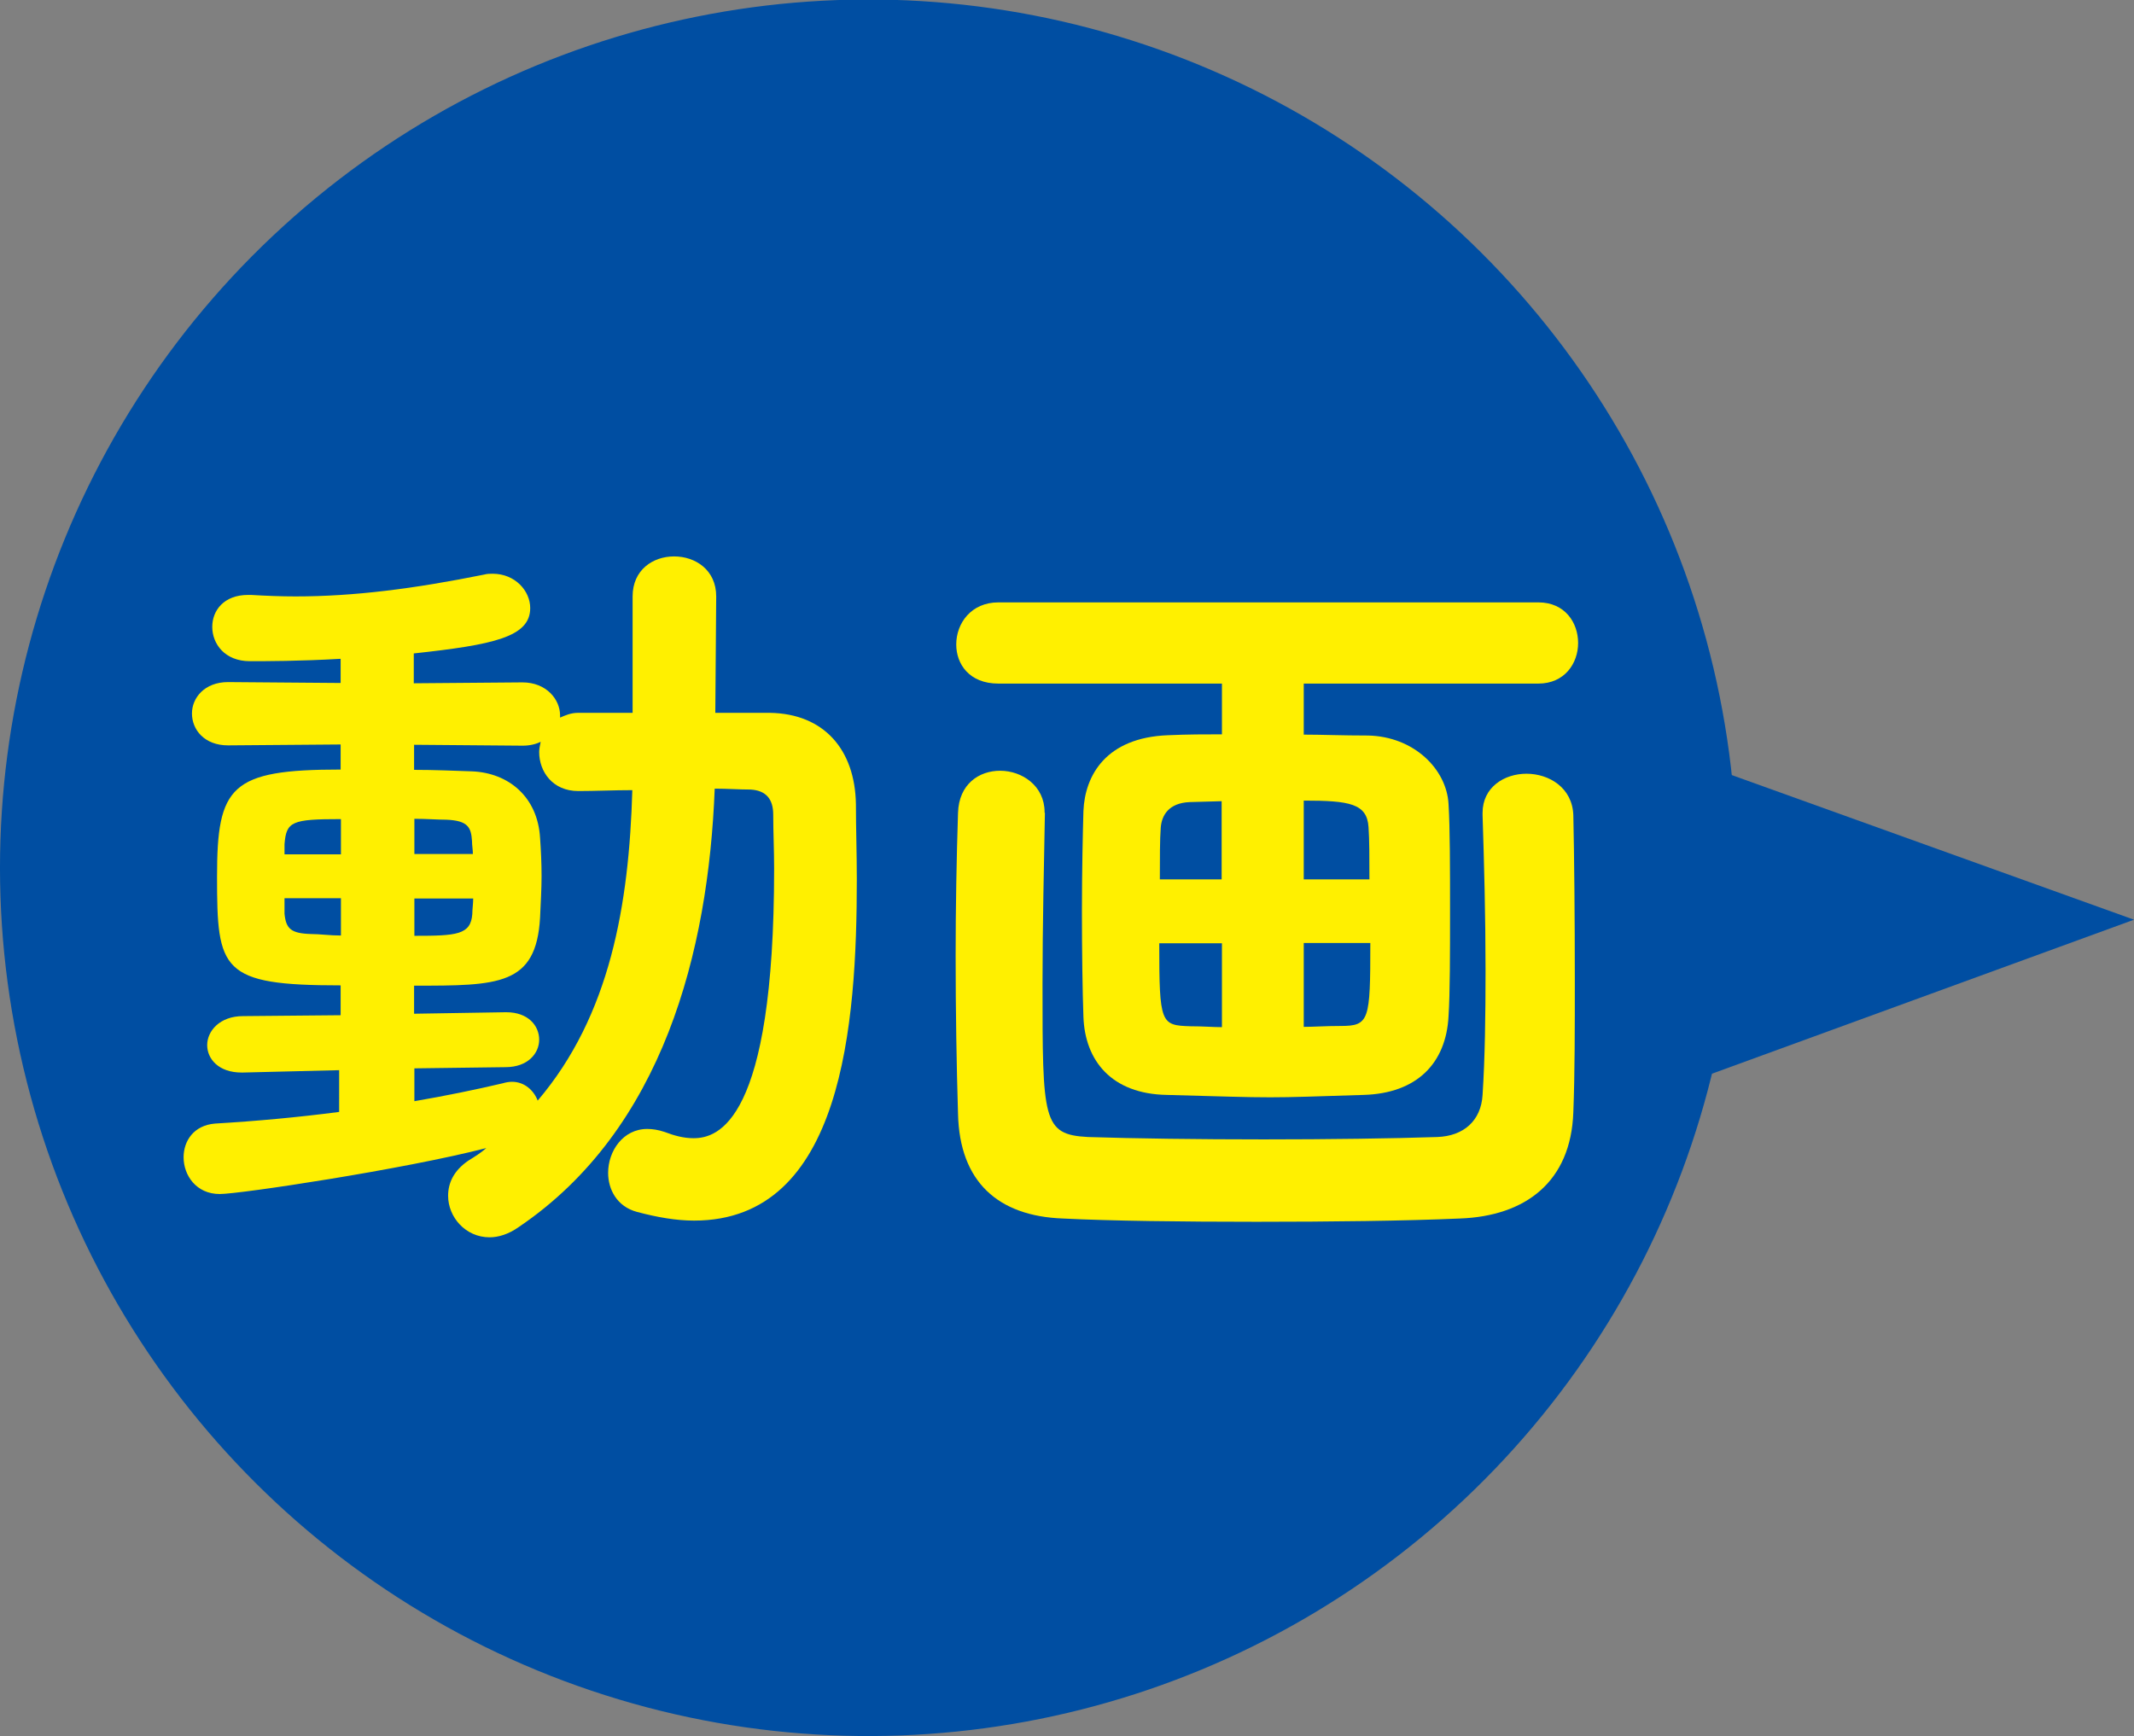
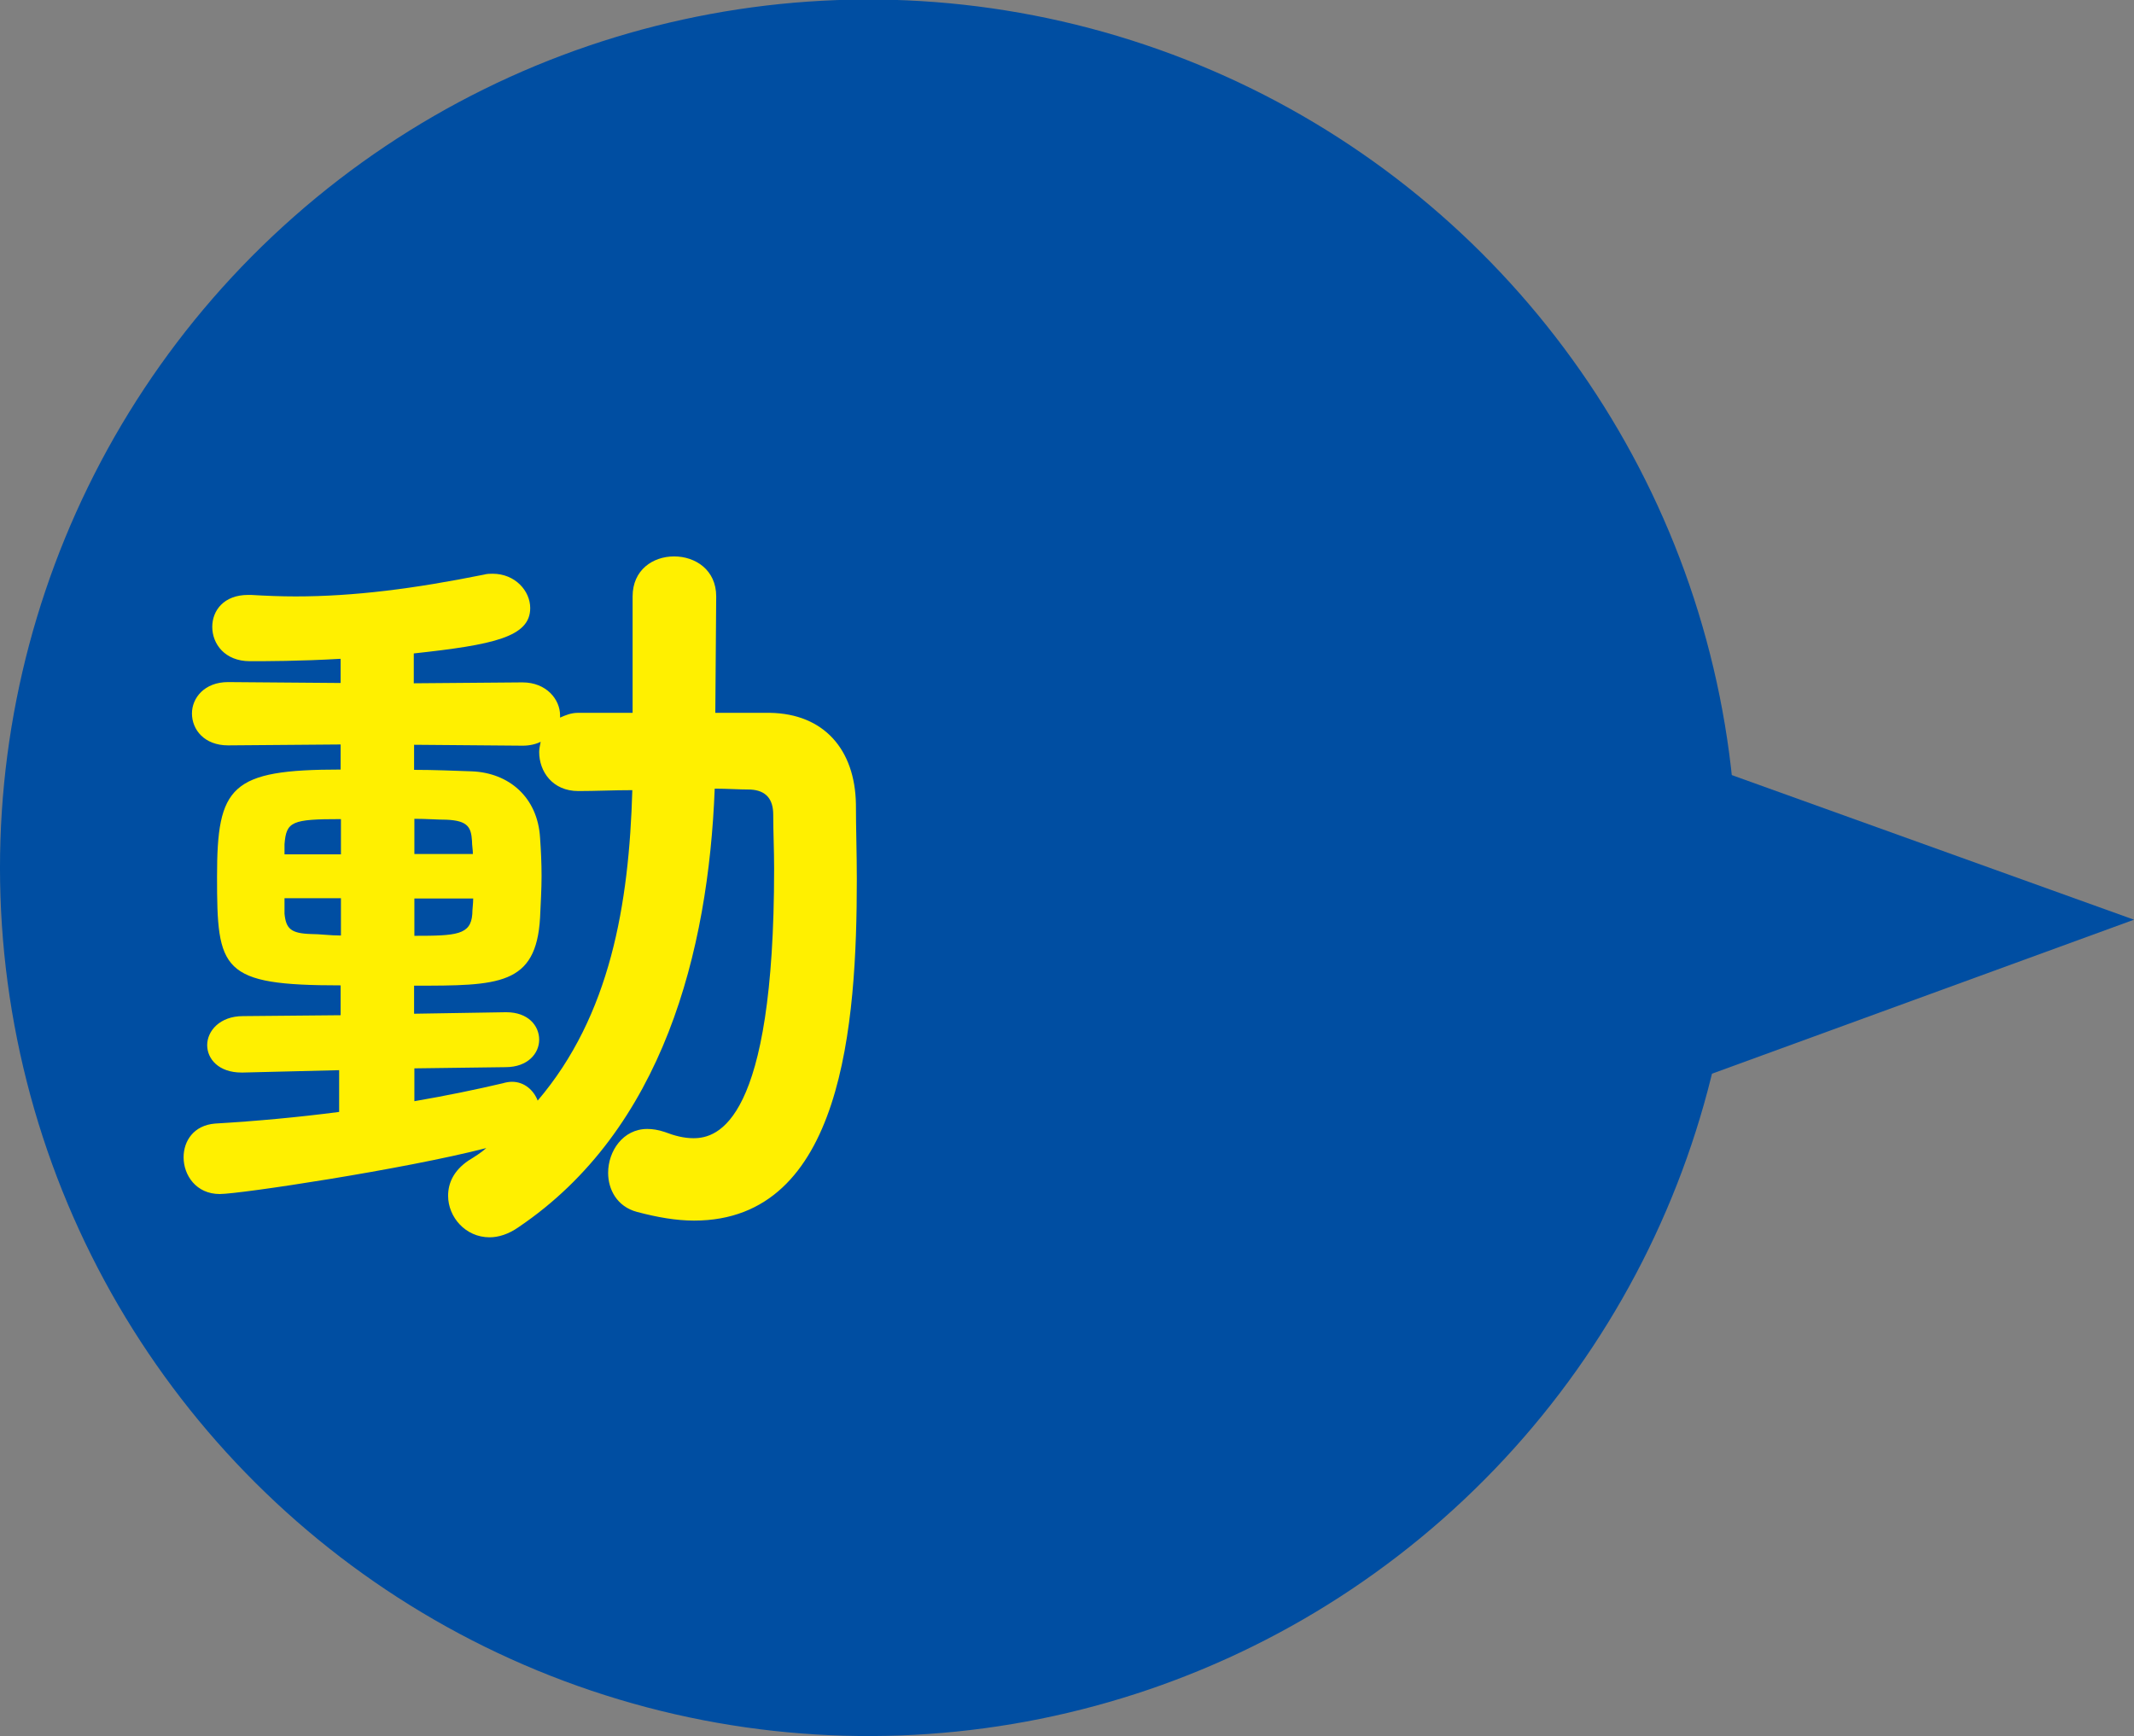
<svg xmlns="http://www.w3.org/2000/svg" version="1.1" id="レイヤー_1" x="0px" y="0px" width="71.48px" height="58.16px" viewBox="0 0 71.48 58.16" style="enable-background:new 0 0 71.48 58.16;" xml:space="preserve">
  <rect x="0" y="0" width="71.48" height="58.16" fill="#808080" stroke="none" />
  <style type="text/css"> .ドロップシャドウ{fill:none;} .光彩_x0020_外側_x0020_5_x0020_pt{fill:none;} .青のネオン{fill:none;stroke:#8AACDA;stroke-width:7;stroke-linecap:round;stroke-linejoin:round;} .クロムハイライト{fill:url(#SVGID_1_);stroke:#FFFFFF;stroke-width:0.363;stroke-miterlimit:1;} .ジャイブ_GS{fill:#FFDD00;} .Alyssa_GS{fill:#A6D0E4;} .st0{fill:#004EA2;} .st1{fill:#FFF000;} </style>
  <linearGradient id="SVGID_1_" gradientUnits="userSpaceOnUse" x1="-502.26" y1="827.079" x2="-502.26" y2="826.079">
    <stop offset="0" style="stop-color:#656565" />
    <stop offset="0.618" style="stop-color:#1B1B1B" />
    <stop offset="0.629" style="stop-color:#545454" />
    <stop offset="0.983" style="stop-color:#3E3E3E" />
  </linearGradient>
  <g>
    <ellipse transform="matrix(0.319 -0.948 0.948 0.319 -7.757 47.362)" class="st0" cx="29.08" cy="29.08" rx="29.08" ry="29.08" />
    <polyline class="st0" points="54.85,24.83 71.48,30.81 45.75,40.2 " />
    <g>
      <path class="st1" d="M11.39,35.85l-3.25,0.08H8.09c-0.76,0-1.15-0.45-1.15-0.92c0-0.47,0.42-0.97,1.2-0.97l3.27-0.03v-1 c-4.01,0-4.14-0.5-4.14-3.64c0-3.04,0.45-3.59,4.14-3.59v-0.84l-3.77,0.03c-0.79,0-1.21-0.52-1.21-1.07 c0-0.52,0.42-1.05,1.21-1.05l3.77,0.03v-0.81c-1.39,0.08-2.51,0.08-3.04,0.08c-0.84,0-1.26-0.58-1.26-1.15 c0-0.55,0.39-1.07,1.2-1.07h0.1c0.5,0.03,1,0.05,1.49,0.05c1.96,0,3.98-0.26,6.31-0.73c0.11-0.03,0.21-0.03,0.29-0.03 c0.76,0,1.26,0.58,1.26,1.15c0,0.97-1.23,1.23-3.9,1.52v1l3.64-0.03c0.81,0,1.26,0.58,1.26,1.1v0.08c0.18-0.08,0.37-0.16,0.6-0.16 h1.83v-3.9c0-0.89,0.68-1.34,1.39-1.34s1.41,0.45,1.41,1.34l-0.03,3.9h1.83c1.81,0.03,2.85,1.23,2.88,3.06 c0,0.81,0.03,1.65,0.03,2.51c0,4.87-0.47,11.44-5.45,11.44c-0.6,0-1.23-0.11-1.91-0.29c-0.68-0.18-0.97-0.76-0.97-1.31 c0-0.73,0.5-1.47,1.31-1.47c0.18,0,0.37,0.03,0.58,0.1c0.34,0.13,0.65,0.21,0.97,0.21c0.81,0,2.7-0.52,2.7-9.03 c0-0.63-0.03-1.23-0.03-1.81c0-0.52-0.24-0.81-0.76-0.84c-0.37,0-0.79-0.03-1.2-0.03c-0.21,5.45-1.73,11.42-6.57,14.69 c-0.34,0.24-0.68,0.34-0.97,0.34c-0.81,0-1.39-0.68-1.39-1.39c0-0.42,0.18-0.84,0.68-1.18c0.21-0.13,0.42-0.26,0.6-0.42 c-2.75,0.71-8.25,1.54-8.93,1.54c-0.79,0-1.21-0.63-1.21-1.23c0-0.55,0.34-1.07,1.05-1.13c1.36-0.08,2.78-0.21,4.16-0.39V35.85z M11.42,27.44c-1.65,0-1.83,0.08-1.89,0.84v0.34h1.89V27.44z M11.42,30.09H9.53v0.52c0.05,0.5,0.21,0.66,0.89,0.68 c0.29,0,0.63,0.05,1,0.05V30.09z M13.88,35.79v1.1c1.05-0.18,2.07-0.39,2.96-0.6c0.1-0.03,0.21-0.05,0.31-0.05 c0.42,0,0.73,0.29,0.86,0.63c2.43-2.85,3.06-6.57,3.17-10.4c-0.63,0-1.23,0.03-1.81,0.03c-0.86,0-1.31-0.65-1.31-1.31 c0-0.1,0.03-0.24,0.05-0.34c-0.16,0.08-0.37,0.13-0.6,0.13l-3.64-0.03v0.84c0.68,0,1.34,0.03,1.94,0.05 c1.23,0.05,2.2,0.86,2.28,2.23c0.03,0.42,0.05,0.84,0.05,1.28c0,0.45-0.03,0.92-0.05,1.39c-0.13,2.28-1.39,2.28-4.22,2.28v0.94 l3.06-0.05h0.03c0.73,0,1.1,0.45,1.1,0.92c0,0.45-0.37,0.92-1.13,0.92L13.88,35.79z M15.84,28.62c0-0.16-0.03-0.29-0.03-0.45 c-0.03-0.45-0.13-0.68-0.86-0.71c-0.31,0-0.65-0.03-1.07-0.03v1.18H15.84z M13.88,30.09v1.26c1.41,0,1.89-0.03,1.94-0.73 c0-0.16,0.03-0.34,0.03-0.52H13.88z" />
-       <path class="st1" d="M43.67,22.91v1.7c0.6,0,1.31,0.03,2.15,0.03c1.54,0.03,2.64,1.13,2.7,2.3c0.05,0.79,0.05,2.2,0.05,3.59 s0,2.75-0.05,3.51c-0.08,1.57-1.05,2.59-2.85,2.64c-1.62,0.05-2.38,0.08-3.12,0.08c-0.84,0-1.57-0.03-3.46-0.08 c-1.86-0.03-2.75-1.15-2.8-2.62c-0.03-0.84-0.05-2.2-0.05-3.54s0.03-2.64,0.05-3.35c0.05-1.2,0.76-2.46,2.83-2.54 c0.68-0.03,1.26-0.03,1.81-0.03v-1.7h-7.49c-0.97,0-1.41-0.65-1.41-1.31c0-0.71,0.5-1.41,1.41-1.41h18.09 c0.89,0,1.33,0.68,1.33,1.36s-0.45,1.36-1.33,1.36H43.67z M35,27.23c-0.03,1.68-0.08,3.8-0.08,5.73c0,4.56,0,5.05,1.52,5.13 c1.52,0.05,3.72,0.08,5.89,0.08c2.17,0,4.35-0.03,5.81-0.08c0.89-0.03,1.47-0.55,1.52-1.41c0.08-1.23,0.1-2.67,0.1-4.16 c0-1.81-0.05-3.67-0.1-5.21v-0.08c0-0.86,0.73-1.31,1.47-1.31c0.76,0,1.54,0.47,1.57,1.39c0.03,1.33,0.05,3.43,0.05,5.55 c0,1.54,0,3.12-0.05,4.4c-0.08,2.33-1.6,3.48-3.8,3.56c-1.81,0.08-4.35,0.11-6.81,0.11c-2.49,0-4.9-0.03-6.49-0.11 c-2.17-0.08-3.46-1.23-3.51-3.51c-0.05-1.62-0.08-3.46-0.08-5.29c0-1.62,0.03-3.25,0.08-4.79c0.03-0.97,0.71-1.41,1.41-1.41 c0.73,0,1.49,0.5,1.49,1.39V27.23z M40.92,31.6h-2.09c0,2.7,0.05,2.75,1.05,2.78c0.42,0,0.76,0.03,1.05,0.03V31.6z M40.92,26.84 l-1.07,0.03c-0.71,0.03-0.94,0.45-0.97,0.86c-0.03,0.39-0.03,1.02-0.03,1.73h2.07V26.84z M45.87,29.46c0-0.71,0-1.34-0.03-1.75 c-0.05-0.79-0.63-0.89-2.17-0.89v2.64H45.87z M43.67,31.6v2.8c0.34,0,0.73-0.03,1.23-0.03c0.97,0,1-0.18,1-2.78H43.67z" />
    </g>
  </g>
  <g> </g>
  <g> </g>
  <g> </g>
  <g> </g>
  <g> </g>
  <g> </g>
  <g> </g>
  <g> </g>
  <g> </g>
  <g> </g>
  <g> </g>
  <g> </g>
  <g> </g>
  <g> </g>
  <g> </g>
</svg>